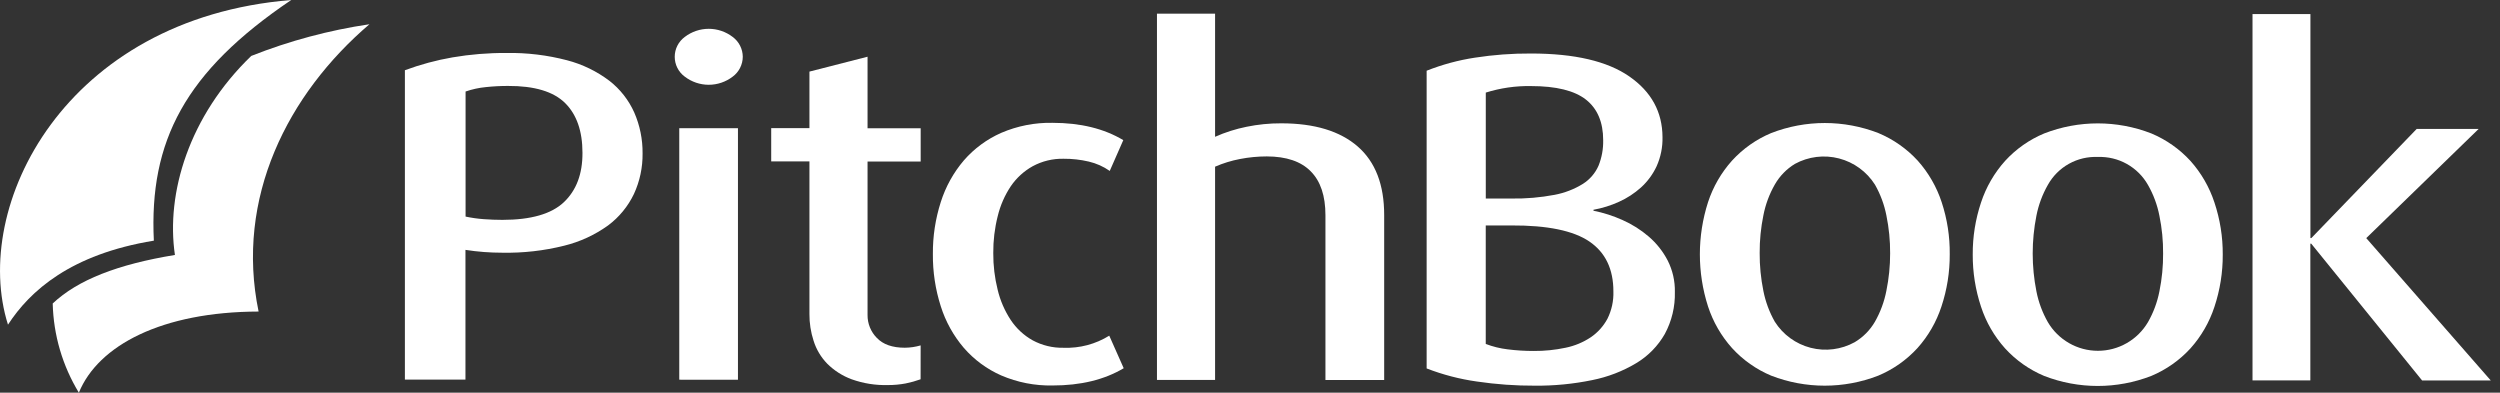
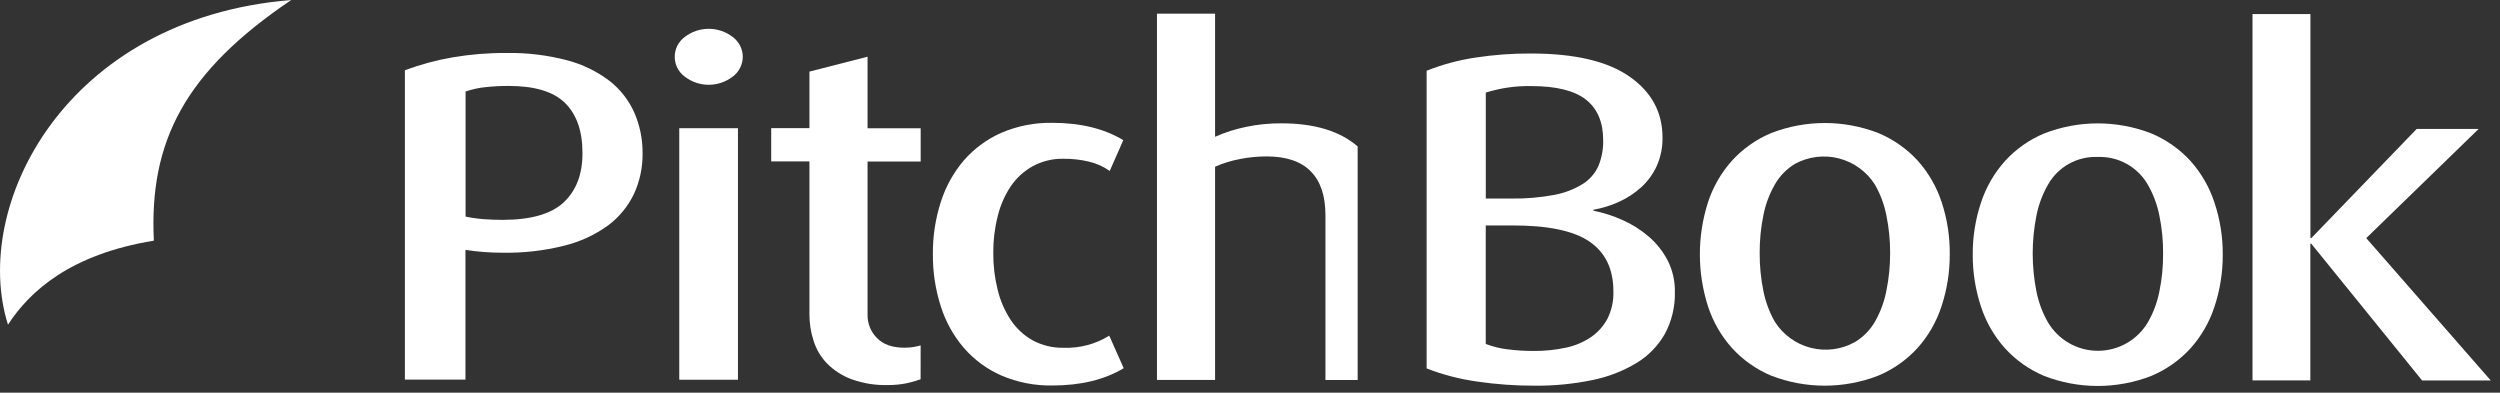
<svg xmlns="http://www.w3.org/2000/svg" fill="none" viewBox="0 0 191 30" height="30" width="191">
  <rect x="0" y="0" width="191" height="30" fill="#333333" stroke="none" />
  <g clip-path="url(#clip0_17556_2930)">
    <path fill="white" d="M49.093 11.718C49.107 12.788 48.881 13.848 48.433 14.819C47.979 15.769 47.301 16.594 46.457 17.224C45.45 17.948 44.313 18.474 43.108 18.77C41.56 19.157 39.968 19.338 38.373 19.307C37.432 19.308 36.491 19.235 35.561 19.091V29.002H30.934V5.365C32.113 4.928 33.329 4.599 34.568 4.384C35.93 4.152 37.309 4.039 38.691 4.047C40.251 4.021 41.808 4.208 43.318 4.603C44.489 4.907 45.59 5.441 46.556 6.172C47.379 6.811 48.032 7.644 48.458 8.596C48.887 9.58 49.103 10.644 49.093 11.718ZM44.501 11.68C44.501 10.016 44.057 8.745 43.169 7.868C42.281 6.992 40.827 6.557 38.808 6.566C38.243 6.565 37.679 6.595 37.118 6.655C36.59 6.706 36.071 6.819 35.57 6.992V16.547C36.028 16.644 36.492 16.71 36.959 16.744C37.432 16.779 37.91 16.798 38.383 16.798C40.565 16.798 42.132 16.347 43.083 15.445C44.034 14.542 44.507 13.288 44.501 11.68Z" />
    <path fill="white" d="M56.748 4.339C56.746 4.634 56.675 4.924 56.542 5.187C56.409 5.45 56.217 5.679 55.98 5.854C55.454 6.258 54.81 6.477 54.147 6.477C53.485 6.477 52.84 6.258 52.314 5.854C52.077 5.68 51.884 5.452 51.751 5.188C51.618 4.925 51.549 4.634 51.549 4.339C51.549 4.044 51.618 3.753 51.751 3.49C51.884 3.227 52.077 2.999 52.314 2.824C52.84 2.42 53.485 2.201 54.147 2.201C54.81 2.201 55.454 2.42 55.98 2.824C56.217 3 56.409 3.228 56.542 3.491C56.675 3.754 56.746 4.044 56.748 4.339ZM51.896 29.009V9.793H56.38V29.012L51.896 29.009Z" />
    <path fill="white" d="M70.334 28.977C69.962 29.111 69.582 29.217 69.195 29.295C68.749 29.379 68.295 29.421 67.841 29.419C66.897 29.445 65.956 29.296 65.066 28.977C64.365 28.719 63.727 28.311 63.198 27.783C62.719 27.29 62.363 26.692 62.158 26.036C61.943 25.374 61.836 24.682 61.841 23.987V12.329H58.92V9.787H61.841V5.47L66.281 4.333V9.8H70.34V12.341H66.281V24.069C66.278 24.393 66.339 24.714 66.461 25.014C66.583 25.314 66.763 25.587 66.991 25.817C67.467 26.316 68.178 26.566 69.125 26.566C69.535 26.563 69.943 26.503 70.337 26.388L70.334 28.977Z" />
    <path fill="white" d="M85.851 28.132C84.371 29.013 82.556 29.453 80.406 29.451C79.06 29.476 77.725 29.214 76.489 28.682C75.394 28.199 74.42 27.48 73.635 26.576C72.841 25.646 72.243 24.566 71.875 23.399C71.463 22.109 71.259 20.761 71.272 19.406C71.261 18.057 71.465 16.714 71.878 15.429C72.248 14.263 72.847 13.183 73.641 12.252C74.426 11.35 75.401 10.632 76.495 10.15C77.731 9.619 79.065 9.358 80.409 9.384C82.546 9.384 84.35 9.825 85.819 10.706L84.785 13.059C84.302 12.721 83.758 12.479 83.184 12.345C82.554 12.197 81.909 12.124 81.262 12.129C80.437 12.111 79.622 12.308 78.896 12.7C78.227 13.073 77.653 13.598 77.222 14.232C76.759 14.928 76.422 15.7 76.226 16.512C75.993 17.433 75.879 18.38 75.886 19.33C75.88 20.279 75.993 21.224 76.223 22.145C76.419 22.963 76.756 23.741 77.218 24.444C77.645 25.088 78.217 25.62 78.89 25.998C79.616 26.391 80.433 26.588 81.259 26.57C82.487 26.616 83.702 26.294 84.747 25.645L85.851 28.132Z" />
-     <path fill="white" d="M101.264 29.031V16.445C101.264 14.963 100.891 13.846 100.144 13.094C99.399 12.332 98.277 11.954 96.783 11.95C96.095 11.951 95.409 12.017 94.734 12.148C94.08 12.272 93.442 12.469 92.832 12.735V29.028H88.392V1.042H92.832V10.451C93.602 10.109 94.409 9.852 95.235 9.686C96.108 9.507 96.996 9.418 97.887 9.422C100.424 9.422 102.37 10.011 103.725 11.188C105.08 12.366 105.756 14.119 105.751 16.449V29.034L101.264 29.031Z" />
+     <path fill="white" d="M101.264 29.031V16.445C101.264 14.963 100.891 13.846 100.144 13.094C99.399 12.332 98.277 11.954 96.783 11.95C96.095 11.951 95.409 12.017 94.734 12.148C94.08 12.272 93.442 12.469 92.832 12.735V29.028H88.392V1.042H92.832V10.451C93.602 10.109 94.409 9.852 95.235 9.686C96.108 9.507 96.996 9.418 97.887 9.422C100.424 9.422 102.37 10.011 103.725 11.188V29.034L101.264 29.031Z" />
    <path fill="white" d="M127.96 22.306C127.988 23.424 127.724 24.531 127.192 25.515C126.67 26.43 125.922 27.195 125.02 27.738C123.976 28.364 122.833 28.804 121.639 29.041C120.205 29.336 118.743 29.478 117.279 29.466C115.793 29.472 114.309 29.366 112.839 29.149C111.524 28.964 110.234 28.629 108.995 28.148V5.403C110.182 4.933 111.418 4.598 112.68 4.406C114.1 4.186 115.535 4.08 116.971 4.088C120.293 4.088 122.795 4.672 124.478 5.839C126.161 7.006 127.006 8.55 127.015 10.473C127.033 11.239 126.88 11.998 126.568 12.697C126.282 13.312 125.877 13.864 125.375 14.32C124.871 14.773 124.3 15.145 123.682 15.422C123.062 15.703 122.41 15.905 121.741 16.026V16.099C122.505 16.252 123.25 16.491 123.961 16.811C124.69 17.133 125.367 17.561 125.971 18.081C126.562 18.591 127.051 19.209 127.411 19.902C127.788 20.646 127.977 21.472 127.96 22.306ZM122.483 10.715C122.483 9.336 122.044 8.302 121.167 7.611C120.289 6.921 118.89 6.576 116.968 6.576C115.798 6.555 114.632 6.724 113.514 7.074V15.168H115.474C116.578 15.186 117.681 15.091 118.766 14.886C119.534 14.742 120.27 14.458 120.935 14.047C121.462 13.713 121.877 13.23 122.128 12.659C122.376 12.041 122.497 11.38 122.483 10.715ZM123.263 22.265C123.263 20.556 122.652 19.285 121.43 18.453C120.208 17.621 118.221 17.211 115.468 17.224H113.511V26.277C114.049 26.483 114.611 26.622 115.183 26.69C115.844 26.774 116.51 26.815 117.177 26.814C117.997 26.82 118.815 26.737 119.616 26.566C120.302 26.426 120.955 26.154 121.538 25.766C122.067 25.405 122.502 24.922 122.806 24.358C123.13 23.709 123.287 22.99 123.263 22.265Z" />
    <path fill="white" d="M148.96 19.425C148.968 20.782 148.754 22.131 148.326 23.418C147.941 24.593 147.317 25.675 146.493 26.595C145.66 27.504 144.639 28.222 143.503 28.698C140.869 29.721 137.948 29.721 135.314 28.698C134.178 28.221 133.158 27.503 132.327 26.592C131.503 25.672 130.878 24.59 130.494 23.415C129.662 20.824 129.662 18.037 130.494 15.445C130.879 14.27 131.504 13.188 132.33 12.268C133.162 11.358 134.183 10.64 135.32 10.165C137.953 9.143 140.873 9.143 143.506 10.165C144.649 10.642 145.676 11.362 146.515 12.275C147.337 13.196 147.96 14.278 148.345 15.451C148.767 16.733 148.975 18.076 148.96 19.425ZM144.406 19.352C144.412 18.382 144.316 17.415 144.121 16.465C143.96 15.638 143.665 14.843 143.249 14.111C142.621 13.117 141.639 12.4 140.502 12.105C139.365 11.81 138.159 11.959 137.128 12.523C136.495 12.909 135.969 13.448 135.6 14.092C135.181 14.823 134.885 15.618 134.724 16.446C134.529 17.396 134.434 18.363 134.439 19.333C134.434 20.303 134.529 21.27 134.721 22.221C134.884 23.047 135.178 23.842 135.593 24.575C136.22 25.566 137.201 26.28 138.335 26.572C139.469 26.863 140.672 26.71 141.698 26.144C142.339 25.763 142.872 25.224 143.246 24.578C143.662 23.846 143.957 23.051 144.118 22.224C144.311 21.279 144.408 20.317 144.406 19.352Z" />
    <path fill="white" d="M169.818 19.447C169.826 20.804 169.611 22.153 169.184 23.44C168.799 24.615 168.175 25.697 167.351 26.617C166.517 27.526 165.497 28.244 164.36 28.72C161.726 29.743 158.806 29.743 156.172 28.72C155.035 28.243 154.016 27.525 153.185 26.614C152.36 25.694 151.735 24.612 151.351 23.437C150.924 22.15 150.71 20.801 150.717 19.444C150.709 18.094 150.923 16.751 151.351 15.47C151.738 14.296 152.363 13.214 153.188 12.294C154.02 11.384 155.041 10.667 156.178 10.194C158.811 9.171 161.731 9.171 164.363 10.194C165.5 10.671 166.52 11.388 167.354 12.297C168.176 13.218 168.799 14.3 169.184 15.473C169.612 16.754 169.826 18.097 169.818 19.447ZM165.261 19.374C165.269 18.404 165.174 17.437 164.979 16.487C164.819 15.659 164.524 14.864 164.107 14.133C163.726 13.46 163.168 12.904 162.493 12.526C161.819 12.149 161.054 11.964 160.282 11.992C159.509 11.957 158.741 12.138 158.065 12.515C157.388 12.893 156.831 13.452 156.454 14.13C156.038 14.861 155.744 15.655 155.582 16.48C155.204 18.388 155.204 20.351 155.582 22.259C155.744 23.084 156.038 23.878 156.454 24.609C156.846 25.277 157.406 25.83 158.077 26.214C158.748 26.599 159.507 26.801 160.28 26.801C161.053 26.801 161.813 26.599 162.484 26.214C163.155 25.83 163.714 25.277 164.107 24.609C164.524 23.879 164.818 23.085 164.979 22.259C165.173 21.305 165.268 20.334 165.261 19.362V19.374Z" />
    <path fill="white" d="M185.047 29.066L176.58 18.618H176.51V29.063H172.092V1.077H176.516V18.189H176.586L184.635 9.85H189.369L180.782 18.192L190.296 29.069L185.047 29.066Z" />
    <path fill="white" d="M22.251 0C4.916 1.41 -2.241 15.775 0.61 24.806C2.281 22.23 5.392 19.425 11.754 18.386C11.386 10.778 14.139 5.47 22.251 0Z" />
-     <path fill="white" d="M13.364 19.479C8.984 20.197 5.936 21.385 4.027 23.186C4.085 25.594 4.774 27.944 6.025 30C7.506 26.382 12.368 23.822 19.757 23.802C17.959 15.13 21.977 7.186 28.225 1.852C25.132 2.31 22.103 3.122 19.196 4.273C14.439 8.856 12.666 14.765 13.364 19.479Z" />
  </g>
  <defs>
    <clipPath id="clip0_17556_2930">
      <rect fill="white" height="30" width="191" />
    </clipPath>
  </defs>
</svg>